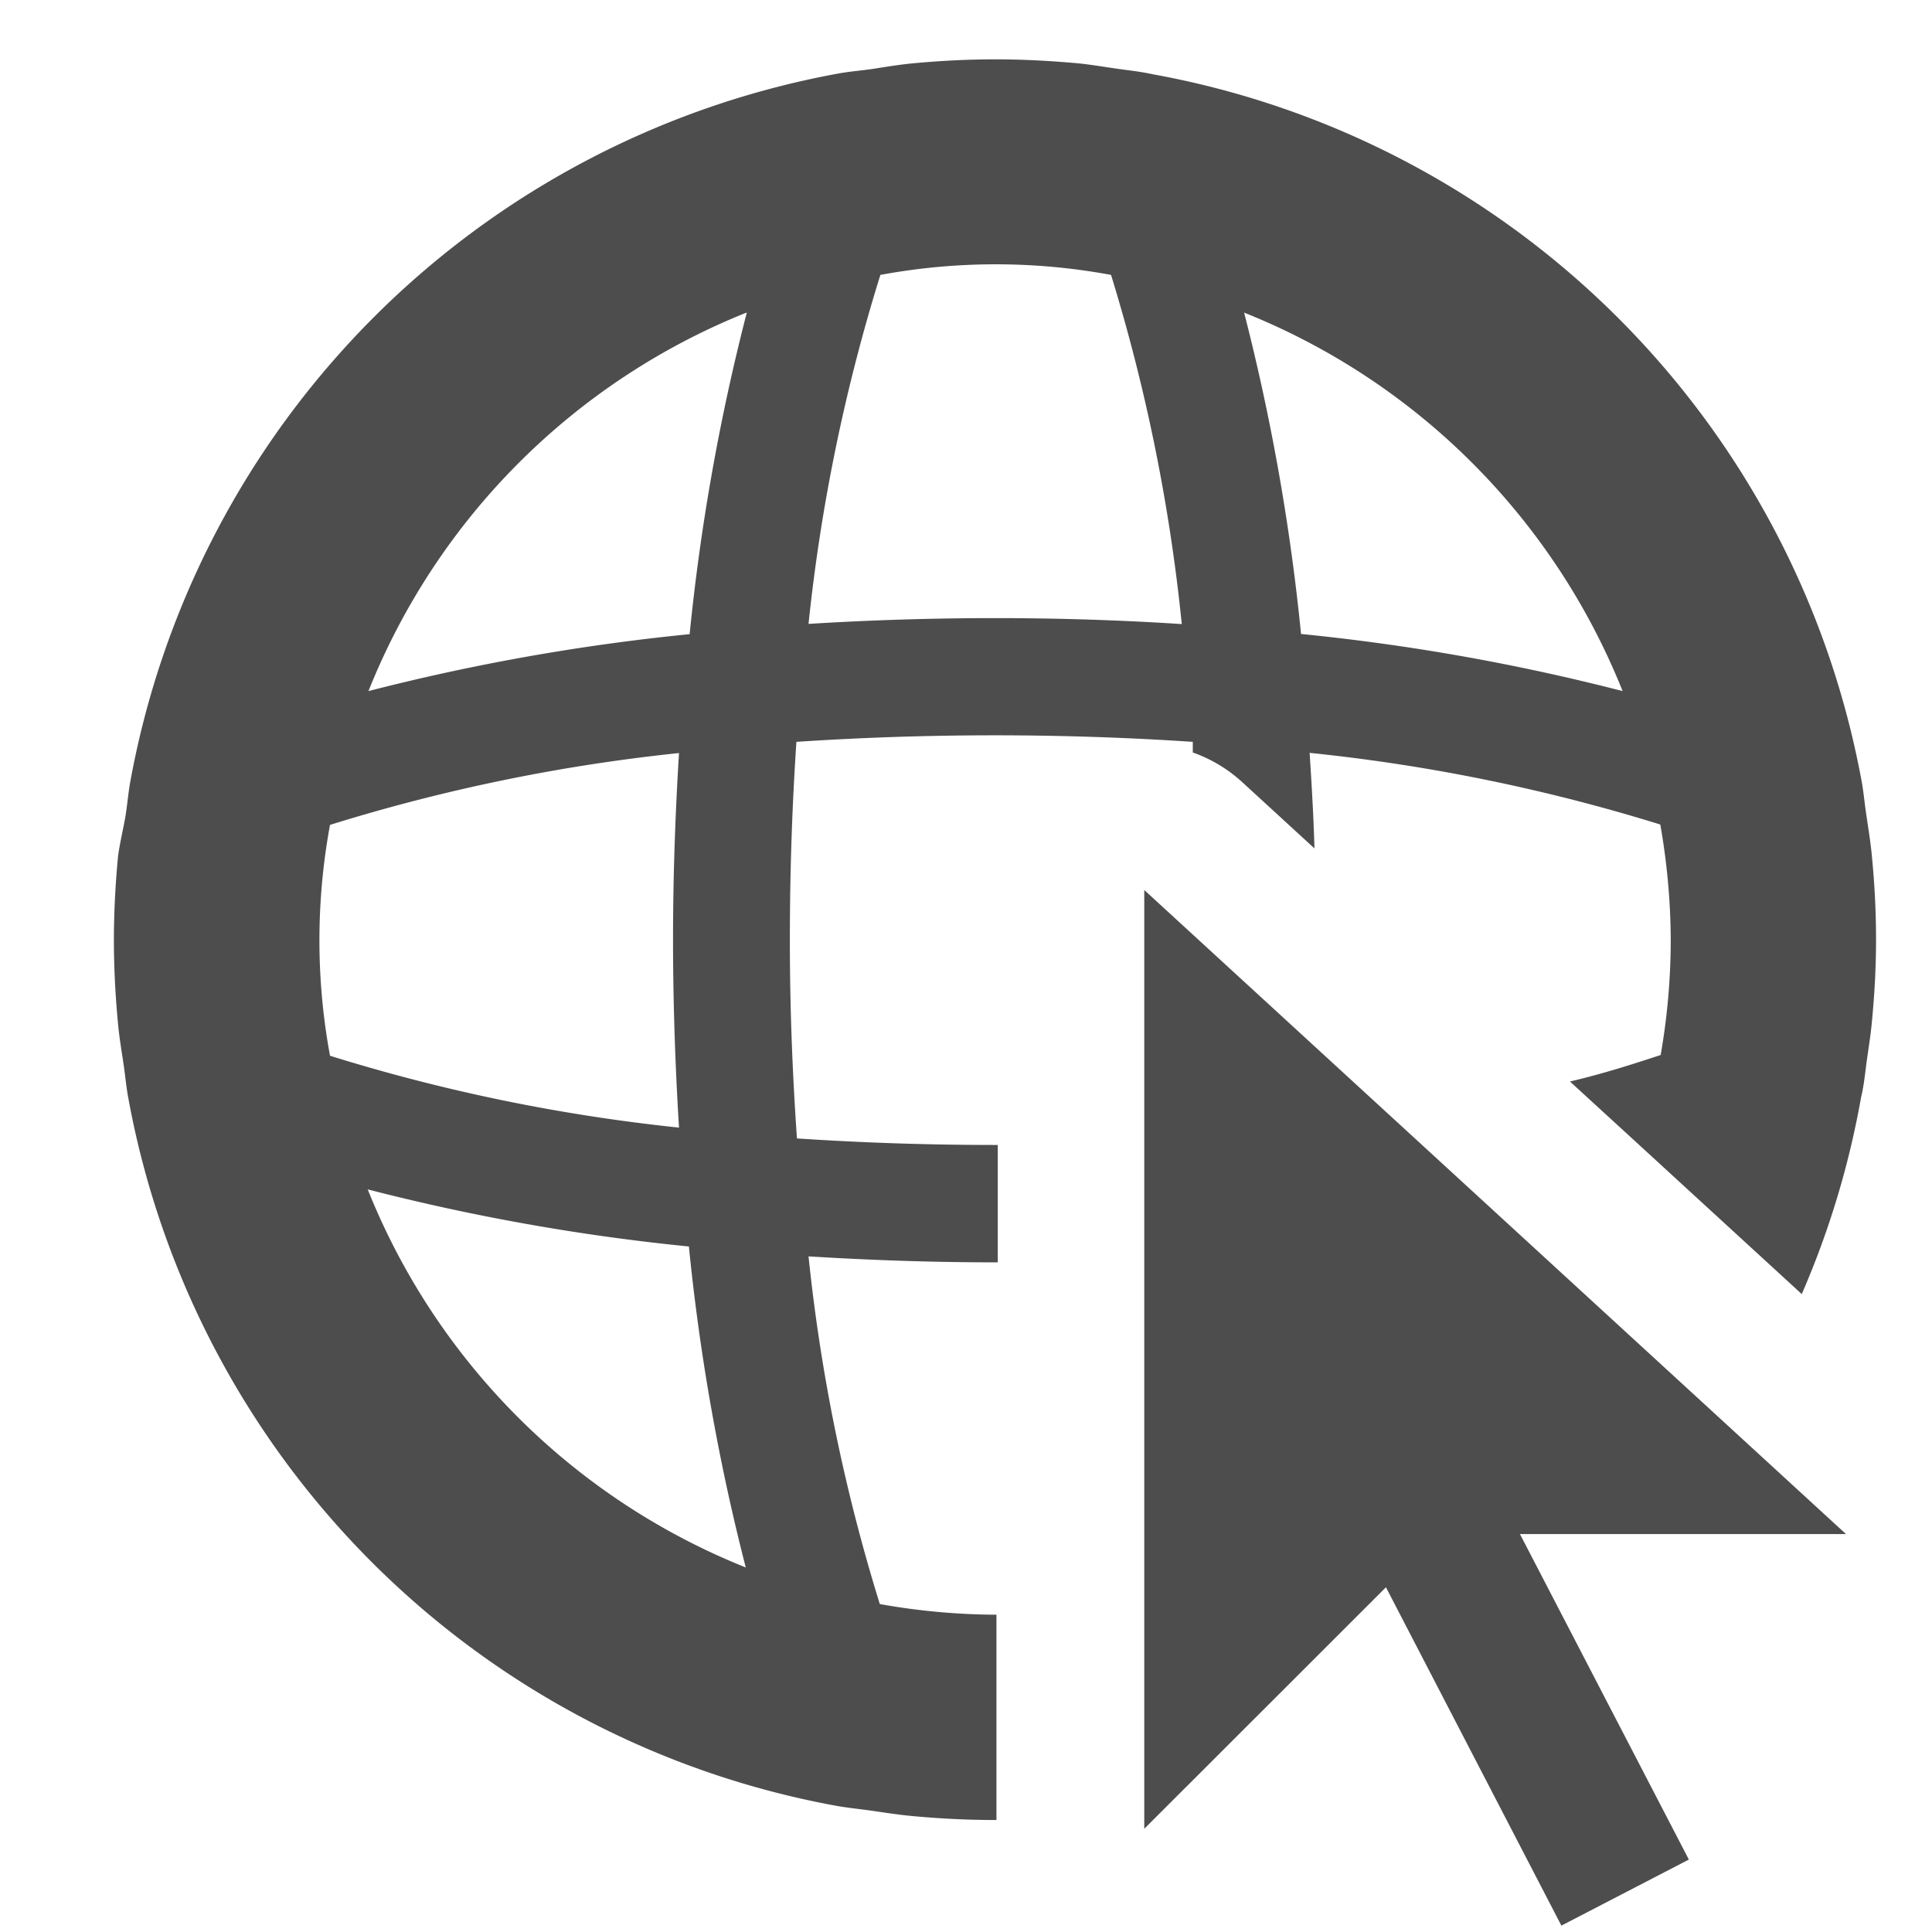
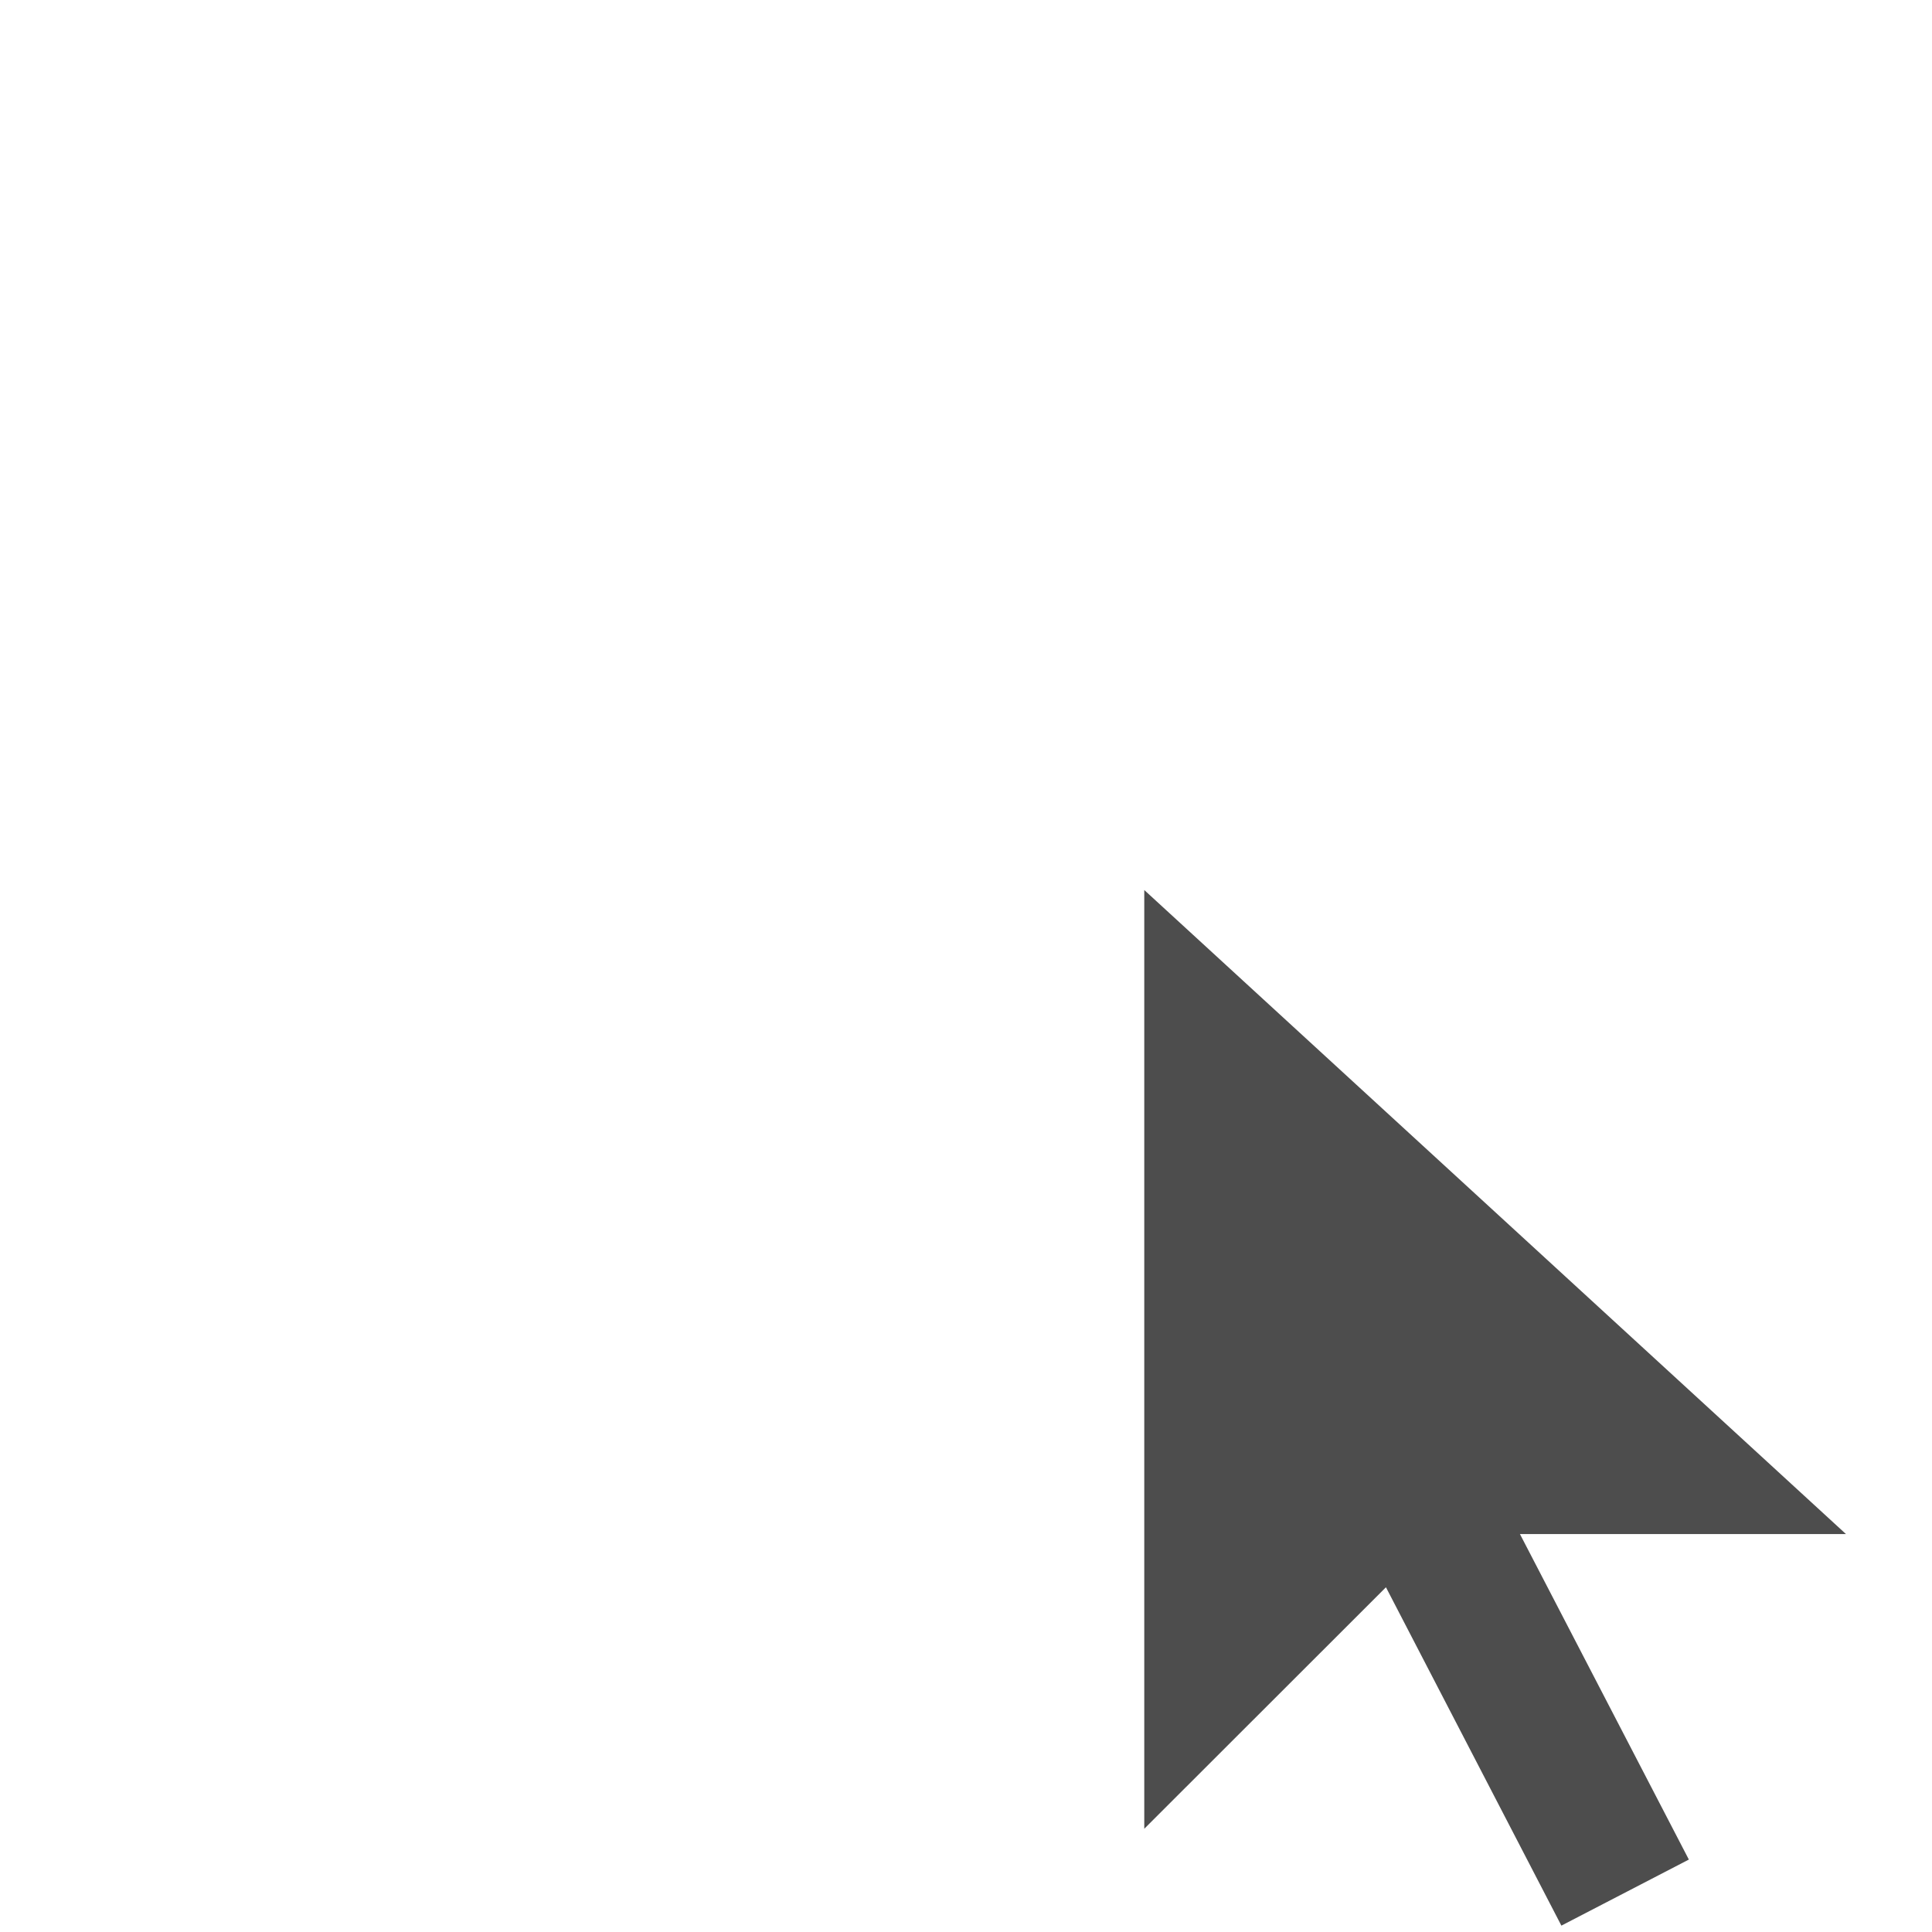
<svg xmlns="http://www.w3.org/2000/svg" xmlns:ns1="http://sodipodi.sourceforge.net/DTD/sodipodi-0.dtd" xmlns:ns2="http://www.inkscape.org/namespaces/inkscape" height="50" width="50" data-name="Layer 1" viewBox="0 0 16.667 16.667" x="0px" y="0px" version="1.1" id="svg10" ns1:docname="web.svg" style="fill:#4d4d4d" ns2:version="0.92.3 (2405546, 2018-03-11)">
  <defs id="defs14" />
  <ns1:namedview pagecolor="#ffffff" bordercolor="#666666" borderopacity="1" objecttolerance="10" gridtolerance="10" guidetolerance="10" ns2:pageopacity="0" ns2:pageshadow="2" ns2:window-width="2560" ns2:window-height="1385" id="namedview12" showgrid="false" ns2:pagecheckerboard="true" ns2:zoom="4.4500587" ns2:cx="32.473655" ns2:cy="-45.1701" ns2:window-x="0" ns2:window-y="27" ns2:window-maximized="1" ns2:current-layer="svg10" />
  <title id="title2">all</title>
  <g data-name="Go to Web - Orange" id="g8" transform="matrix(0.161,0,0,0.161,0.535,0.512)">
    <polygon points="95.59,79.02 57.99,44.51 57.99,94.81 70.94,81.87 80.34,100 87.17,96.46 78.12,79.02 " id="polygon4" />
-     <path d="m 96.69,53.76 c 0.09,-0.66 0.2,-1.32 0.27,-2 0.15,-1.51 0.24,-3 0.24,-4.58 0,-1.58 -0.08,-3 -0.22,-4.46 -0.07,-0.78 -0.2,-1.54 -0.31,-2.3 -0.08,-0.54 -0.13,-1.09 -0.22,-1.62 v 0 a 47.19,47.19 0 0 0 -38,-38 v 0 C 57.77,0.65 57.14,0.59 56.52,0.5 55.9,0.41 55.17,0.29 54.52,0.22 53,0.08 51.51,0 50,0 48.49,0 47,0.08 45.52,0.22 44.83,0.29 44.16,0.4 43.52,0.5 42.88,0.6 42.26,0.64 41.65,0.75 v 0 a 47.19,47.19 0 0 0 -38,38 v 0 C 3.55,39.32 3.5,39.91 3.41,40.49 3.32,41.07 3.09,42 3,42.73 c -0.14,1.47 -0.22,3 -0.22,4.47 0,1.47 0.08,3 0.22,4.46 0.07,0.77 0.2,1.51 0.31,2.27 0.08,0.55 0.13,1.11 0.23,1.66 v 0 a 47.19,47.19 0 0 0 38,38 v 0 c 0.58,0.1 1.17,0.16 1.75,0.24 0.58,0.08 1.44,0.22 2.18,0.29 1.47,0.14 3,0.22 4.46,0.22 h 0.14 v -11 H 50 A 36.12,36.12 0 0 1 43.82,82.77 96.25,96.25 0 0 1 40,64.14 c 3.25,0.2 6.6,0.32 10,0.32 h 0.14 V 58.17 H 50 c -3.77,0 -7.31,-0.13 -10.62,-0.35 C 39.15,54.51 39,51 39,47.2 c 0,-3.8 0.13,-7.31 0.35,-10.63 3.32,-0.22 6.86,-0.35 10.63,-0.35 3.77,0 7.3,0.13 10.61,0.35 0,0.19 0,0.37 0,0.57 a 7.72,7.72 0 0 1 2.65,1.59 l 3.87,3.55 c -0.05,-1.74 -0.15,-3.43 -0.26,-5.12 a 96.67,96.67 0 0 1 18.79,3.84 36.46,36.46 0 0 1 0.56,6.18 35.94,35.94 0 0 1 -0.54,6.17 c -1.49,0.49 -3.07,1 -4.86,1.42 l 3.7,3.39 v 0 l 8.72,8 A 47,47 0 0 0 96.4,55.61 v 0 c 0.15,-0.61 0.21,-1.25 0.29,-1.85 z m -60,-40.18 A 114.47,114.47 0 0 0 33.63,30.8 114.3,114.3 0 0 0 16.42,33.85 36.37,36.37 0 0 1 36.65,13.58 Z m 0,67.25 A 36.36,36.36 0 0 1 16.38,60.55 114.26,114.26 0 0 0 33.59,63.61 114.65,114.65 0 0 0 36.64,80.82 Z M 33.06,57.24 a 96.5,96.5 0 0 1 -18.7,-3.85 34,34 0 0 1 0,-12.37 96.5,96.5 0 0 1 18.7,-3.85 c -0.2,3.25 -0.32,6.6 -0.32,10 0,3.4 0.12,6.83 0.32,10.07 z M 50,29.94 c -3.43,0 -6.78,0.11 -10,0.31 a 96.43,96.43 0 0 1 3.85,-18.7 33.91,33.91 0 0 1 12.36,0 A 96.54,96.54 0 0 1 60,30.26 C 56.78,30.05 53.43,29.94 50,29.94 Z m 16.39,0.85 A 114.66,114.66 0 0 0 63.34,13.57 36.36,36.36 0 0 1 83.62,33.85 114.22,114.22 0 0 0 66.39,30.79 Z" id="path6" ns2:connector-curvature="0" />
  </g>
</svg>